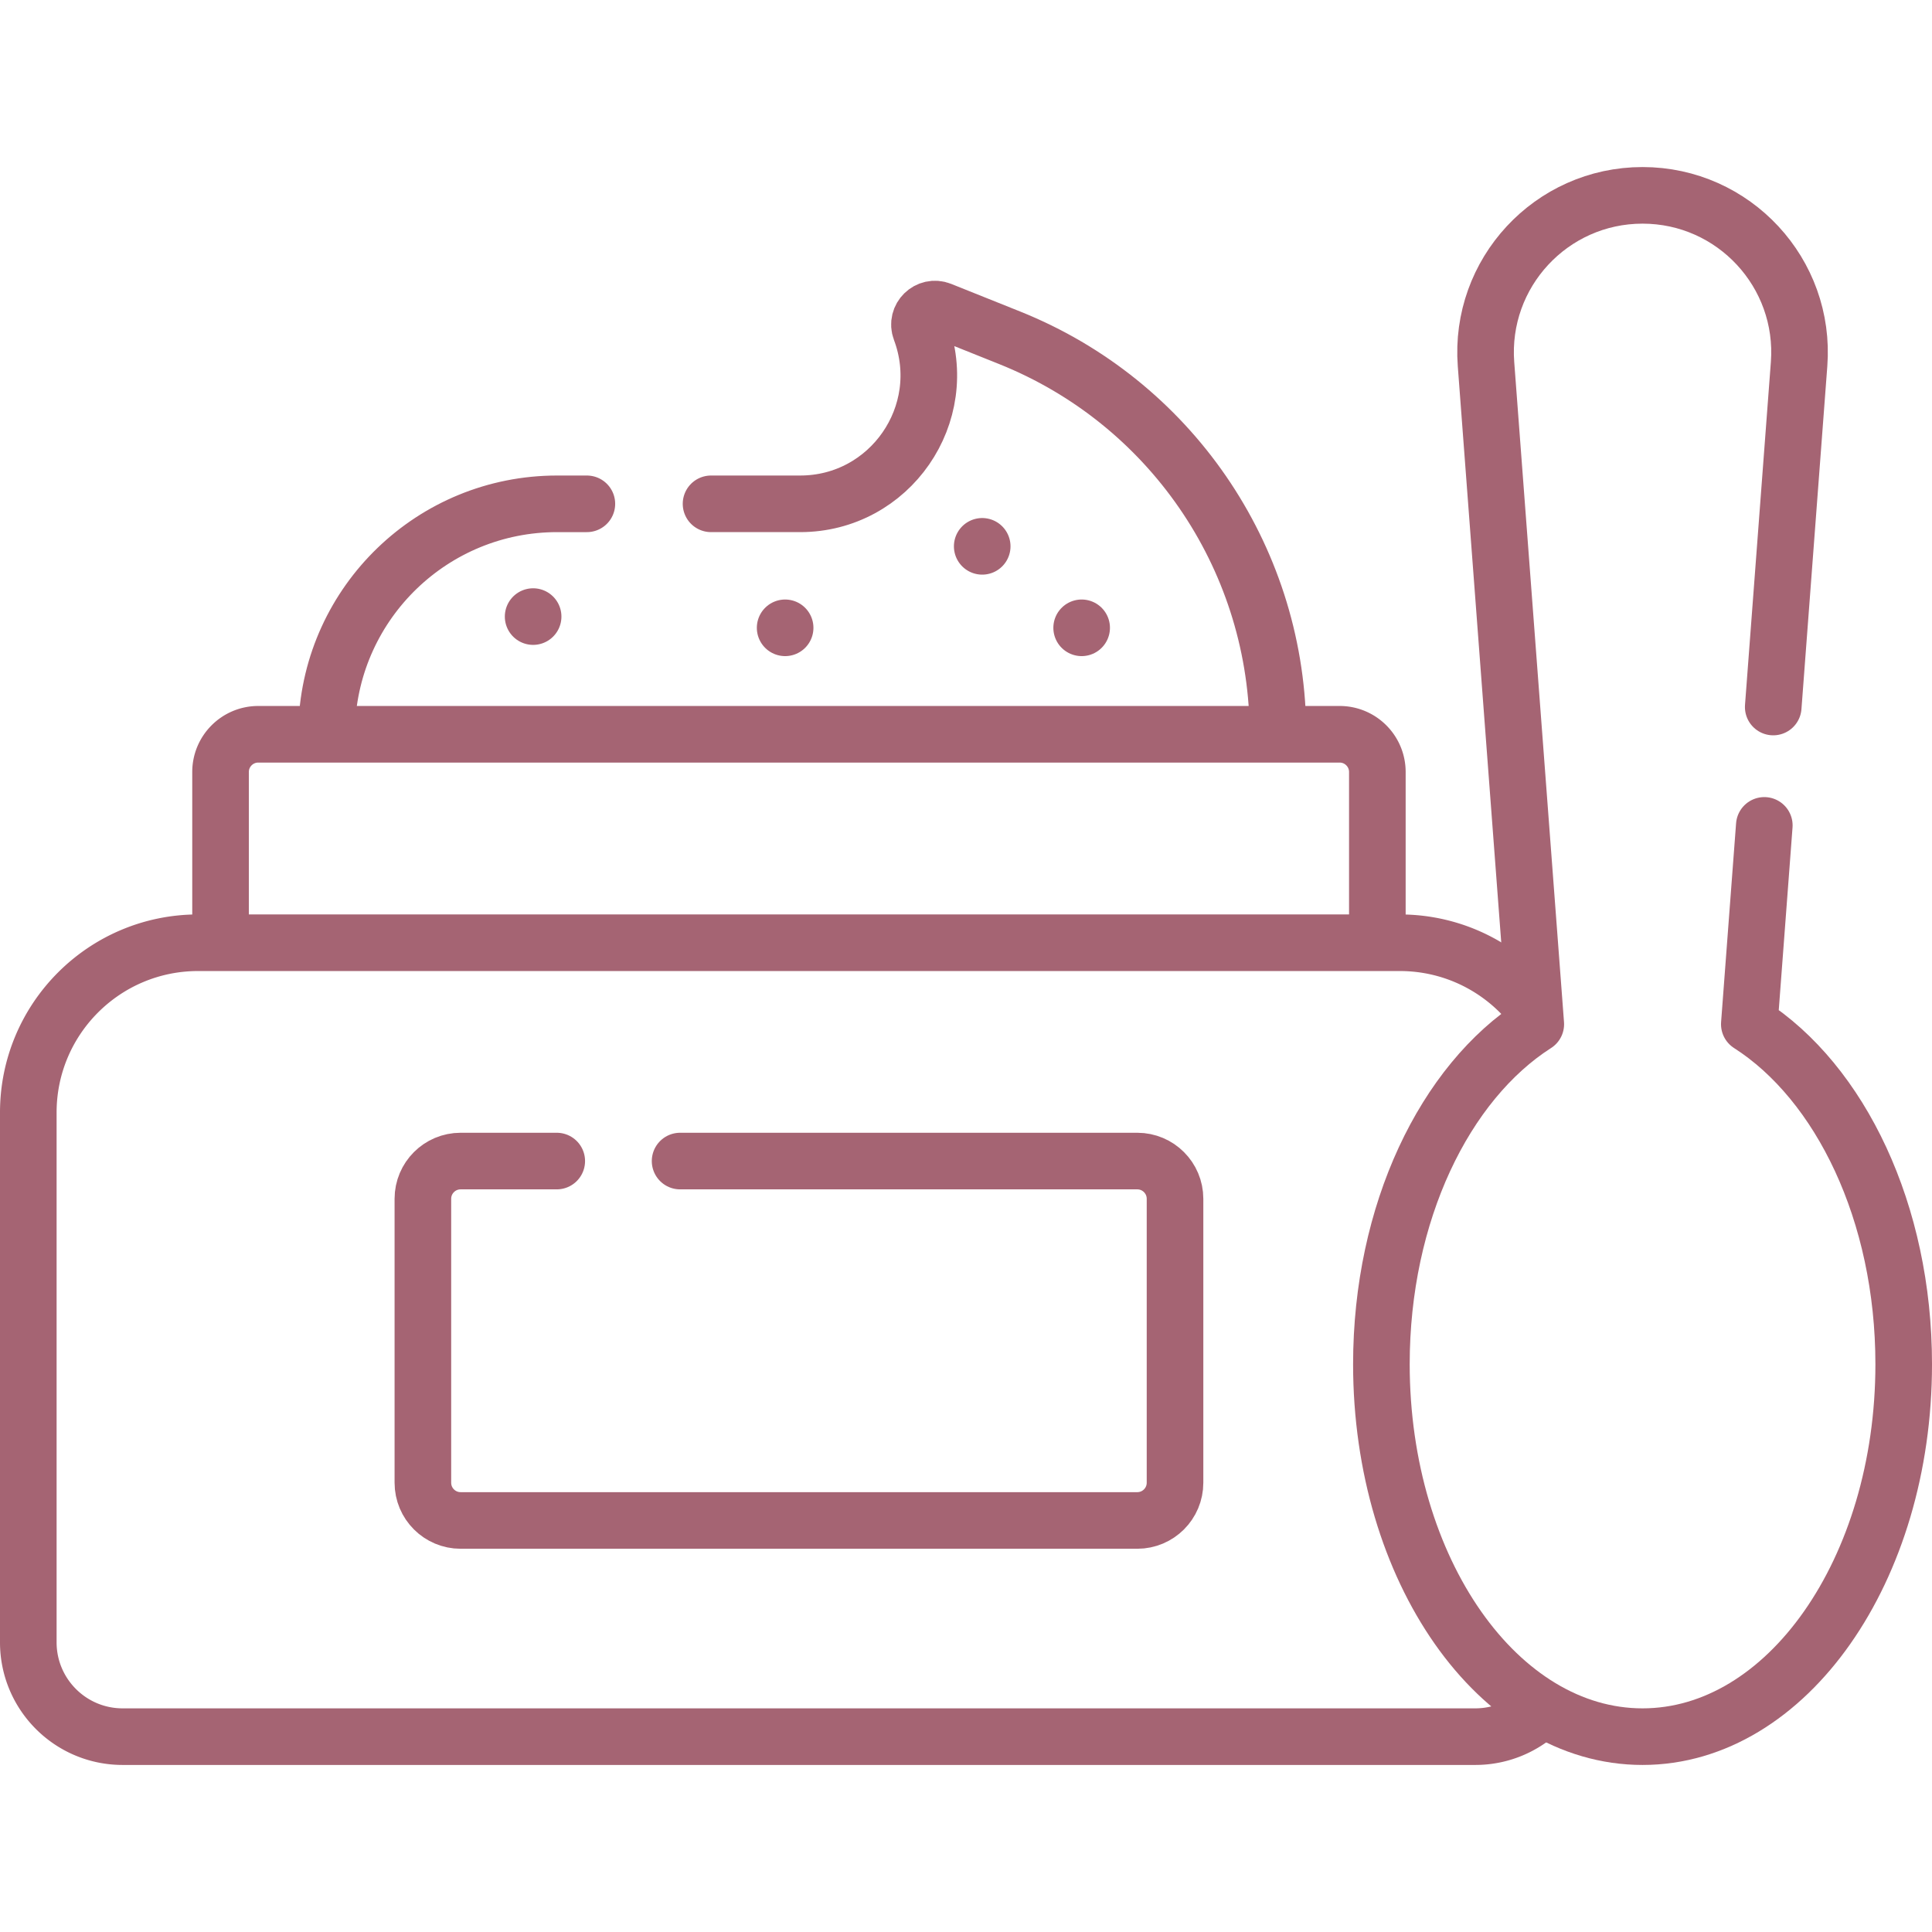
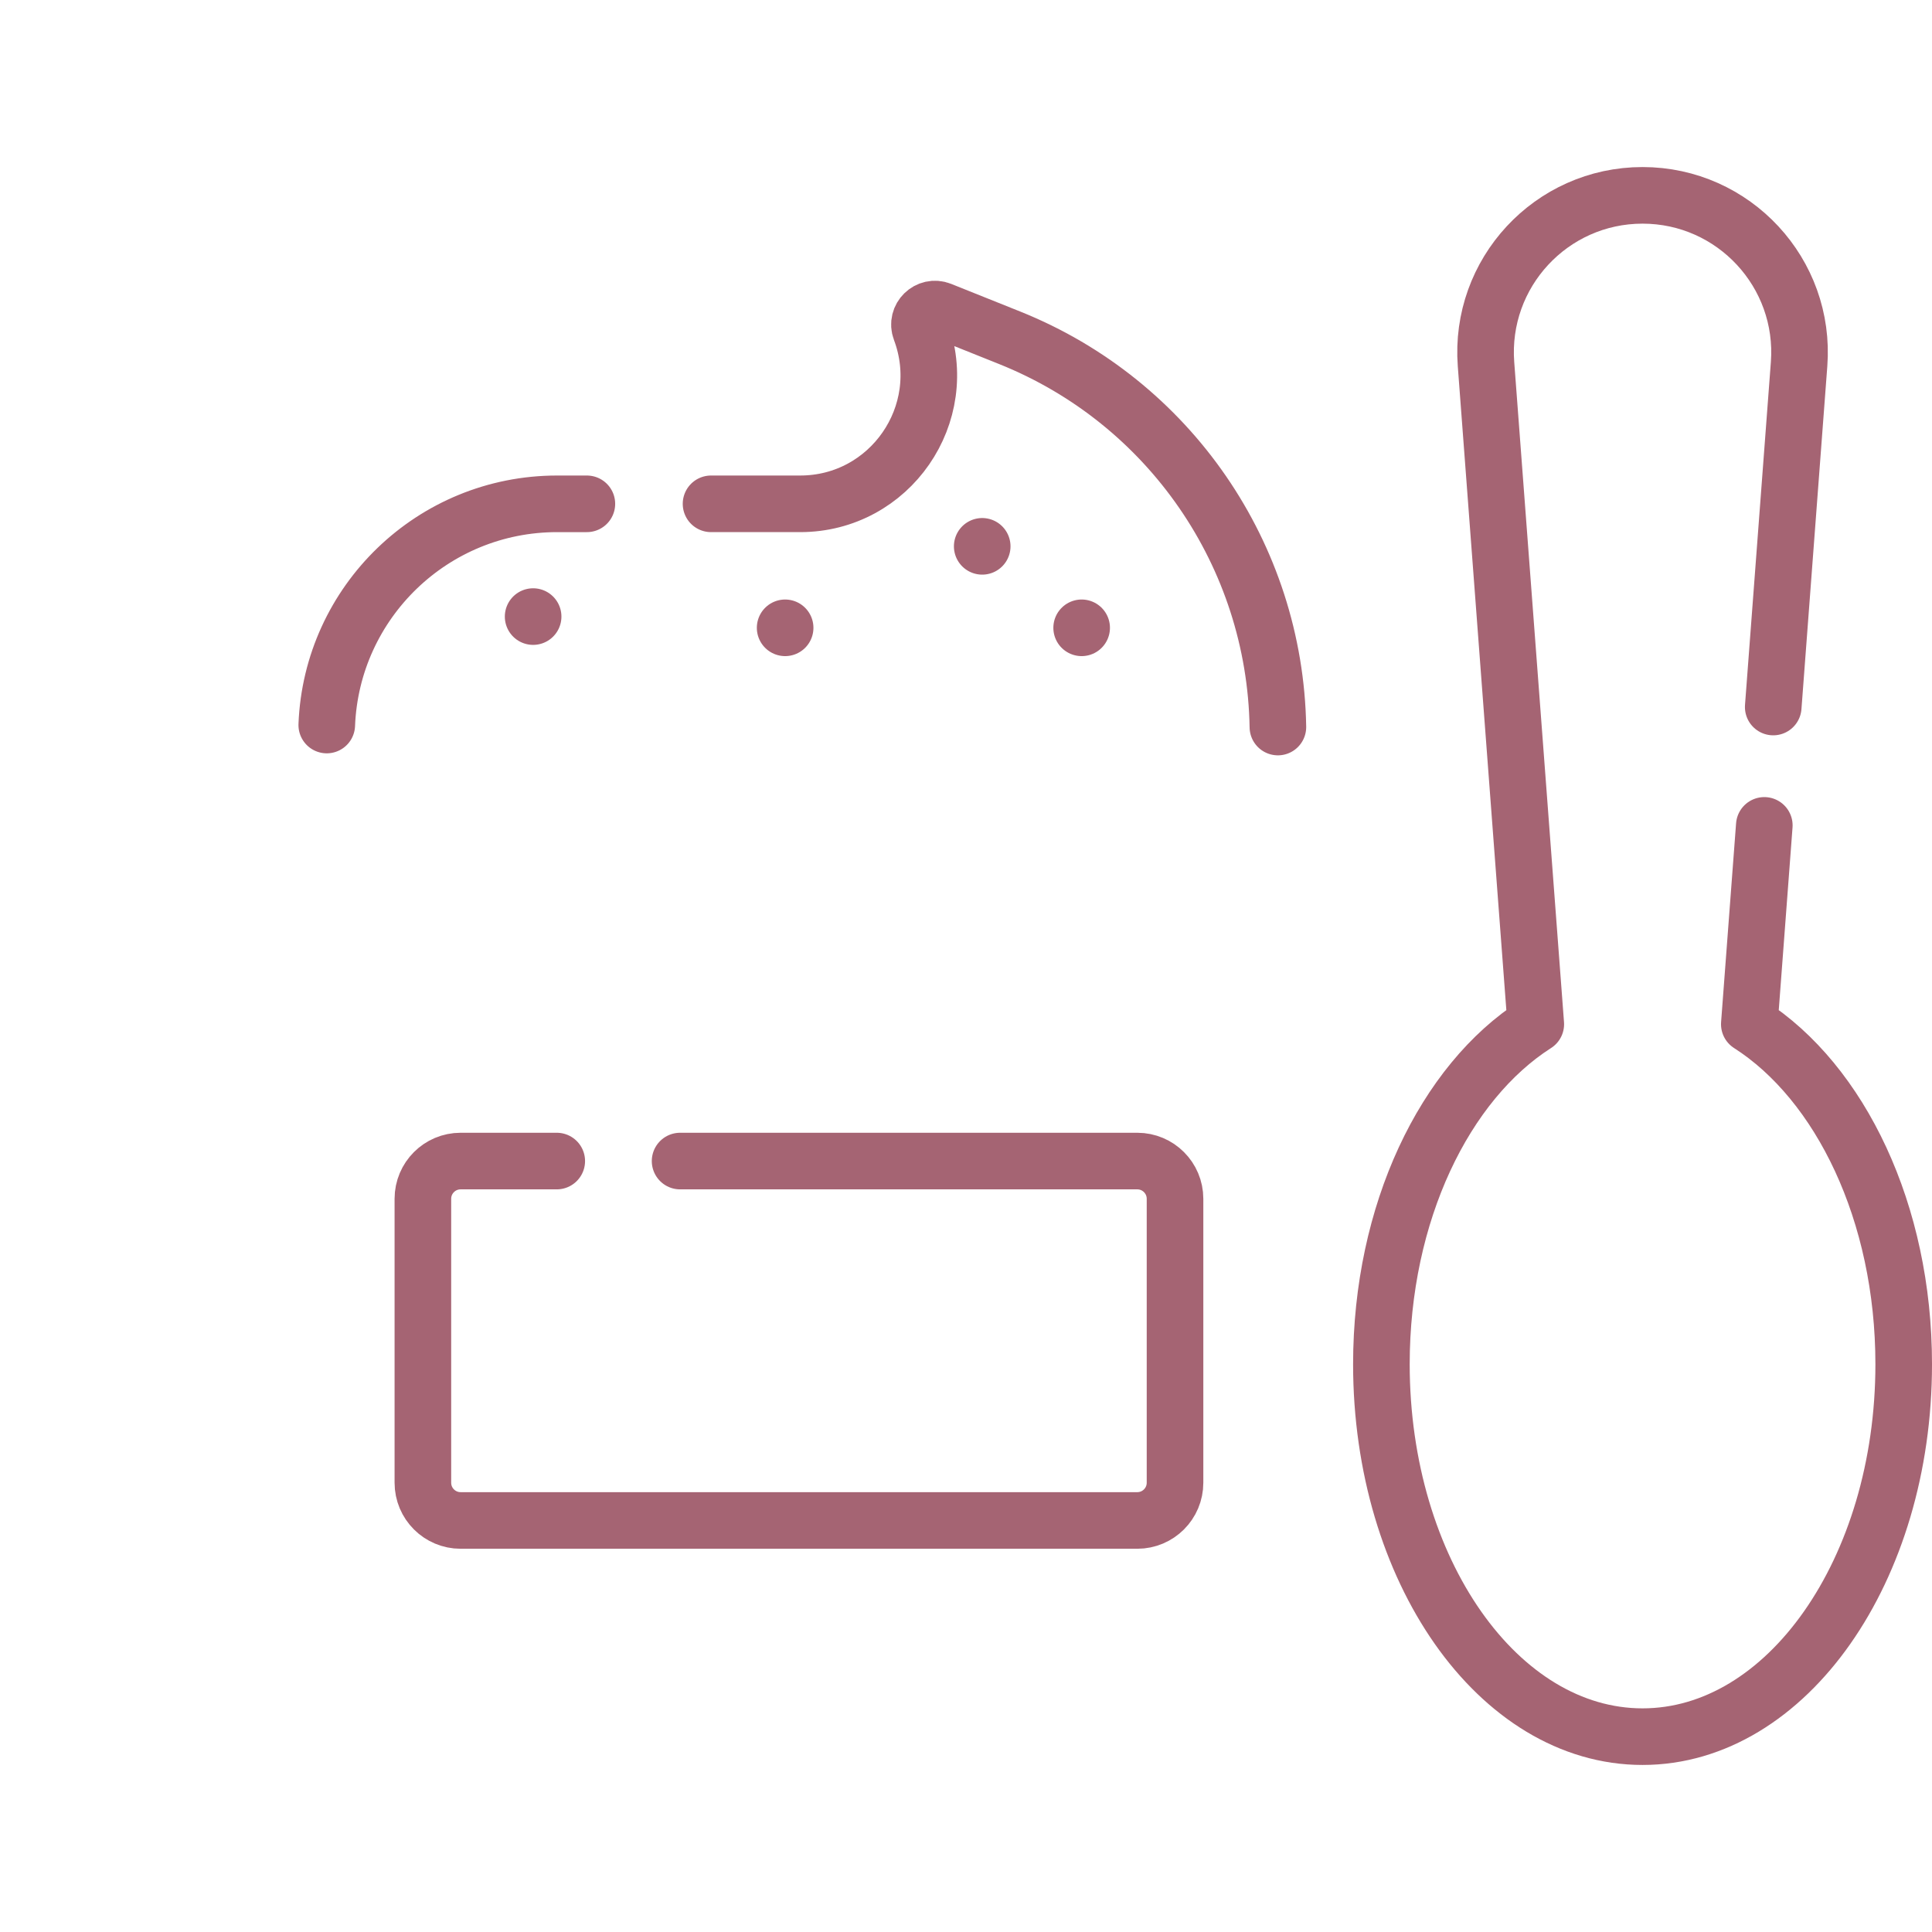
<svg xmlns="http://www.w3.org/2000/svg" version="1.1" width="512" height="512" x="0" y="0" viewBox="0 0 512 512" style="enable-background:new 0 0 512 512" xml:space="preserve" class="">
  <g>
-     <path d="M58.447 247.836V204.59c0-5.523 4.477-10 10-10h286.566c5.523 0 10 4.477 10 10v42.8M408.638 452.908a24.922 24.922 0 0 1-17.678 7.322H32.5c-13.807 0-25-11.193-25-25V294.836c0-24.853 20.147-45 45-45h318.461c14.442 0 27.296 6.804 35.53 17.381" style="stroke-width:15;stroke-linecap:round;stroke-linejoin:round;stroke-miterlimit:10;" fill="none" stroke="#a56473" stroke-width="15" stroke-linecap="round" stroke-linejoin="round" stroke-miterlimit="10" data-original="#000000" opacity="1" />
    <path d="m469.924 187.367 6.853-90.866c1.821-24.141-17.276-44.732-41.485-44.732h0c-24.209 0-43.306 20.591-41.485 44.732l13.192 174.923c-24.116 15.427-40.915 49.966-40.915 90.102 0 54.513 30.986 98.704 69.209 98.704s69.209-44.191 69.209-98.704c0-40.137-16.799-74.675-40.915-90.102l3.973-52.687M188.433 133.518h23.621c23.796 0 40.258-23.78 31.88-46.053h0c-1.258-3.344 2.057-6.59 5.374-5.261l18.261 7.314c42.352 16.964 70.319 57.661 71.086 103.154M86.595 192.139c1.287-32.593 28.115-58.62 61.024-58.62h7.908M180.231 307.693h121.162c5.523 0 10 4.477 10 10v75.245c0 5.523-4.477 10-10 10H122.067c-5.523 0-10-4.477-10-10v-75.245c0-5.523 4.477-10 10-10h25.478M141.284 163.402h0M208.069 166.377h0M286.649 166.377h0M260.296 144.785h0" style="stroke-width:15;stroke-linecap:round;stroke-linejoin:round;stroke-miterlimit:10;" fill="none" stroke="#a56473" stroke-width="15" stroke-linecap="round" stroke-linejoin="round" stroke-miterlimit="10" data-original="#000000" opacity="1" />
  </g>
</svg>